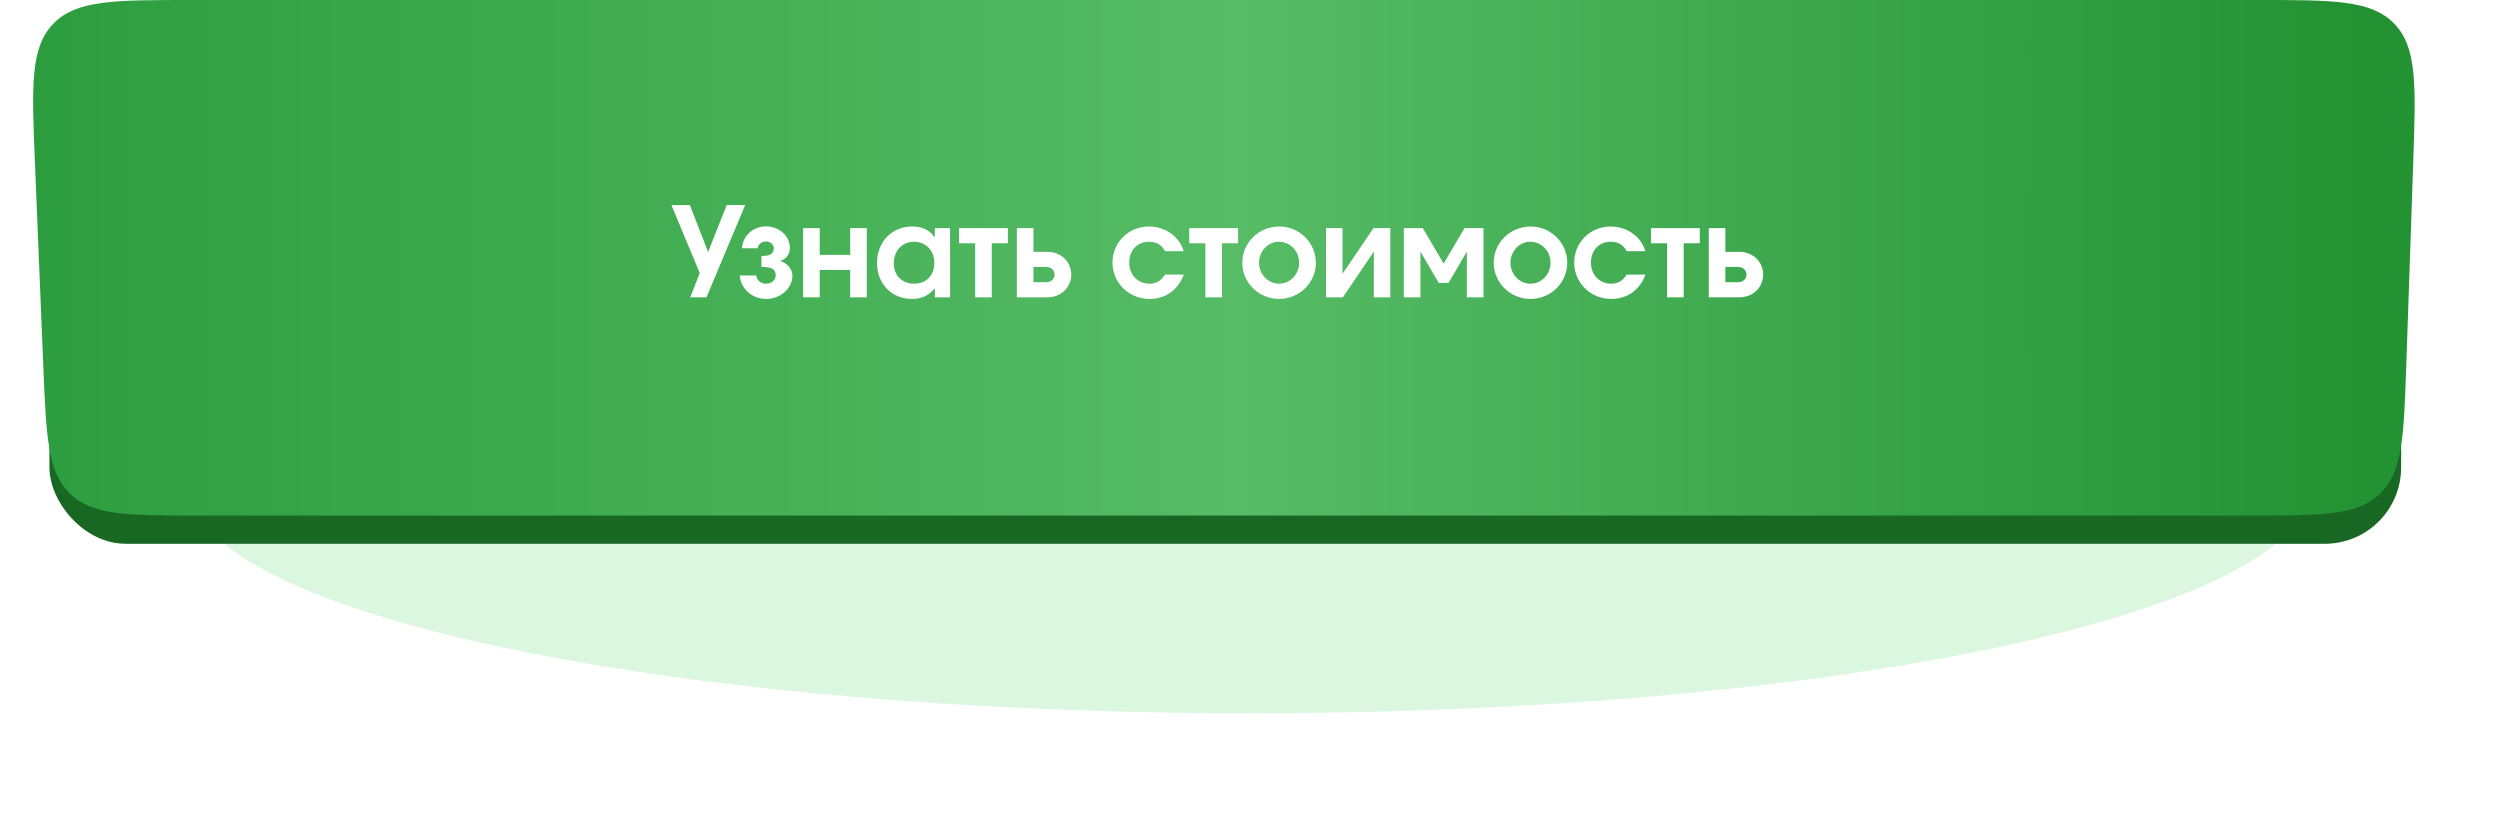
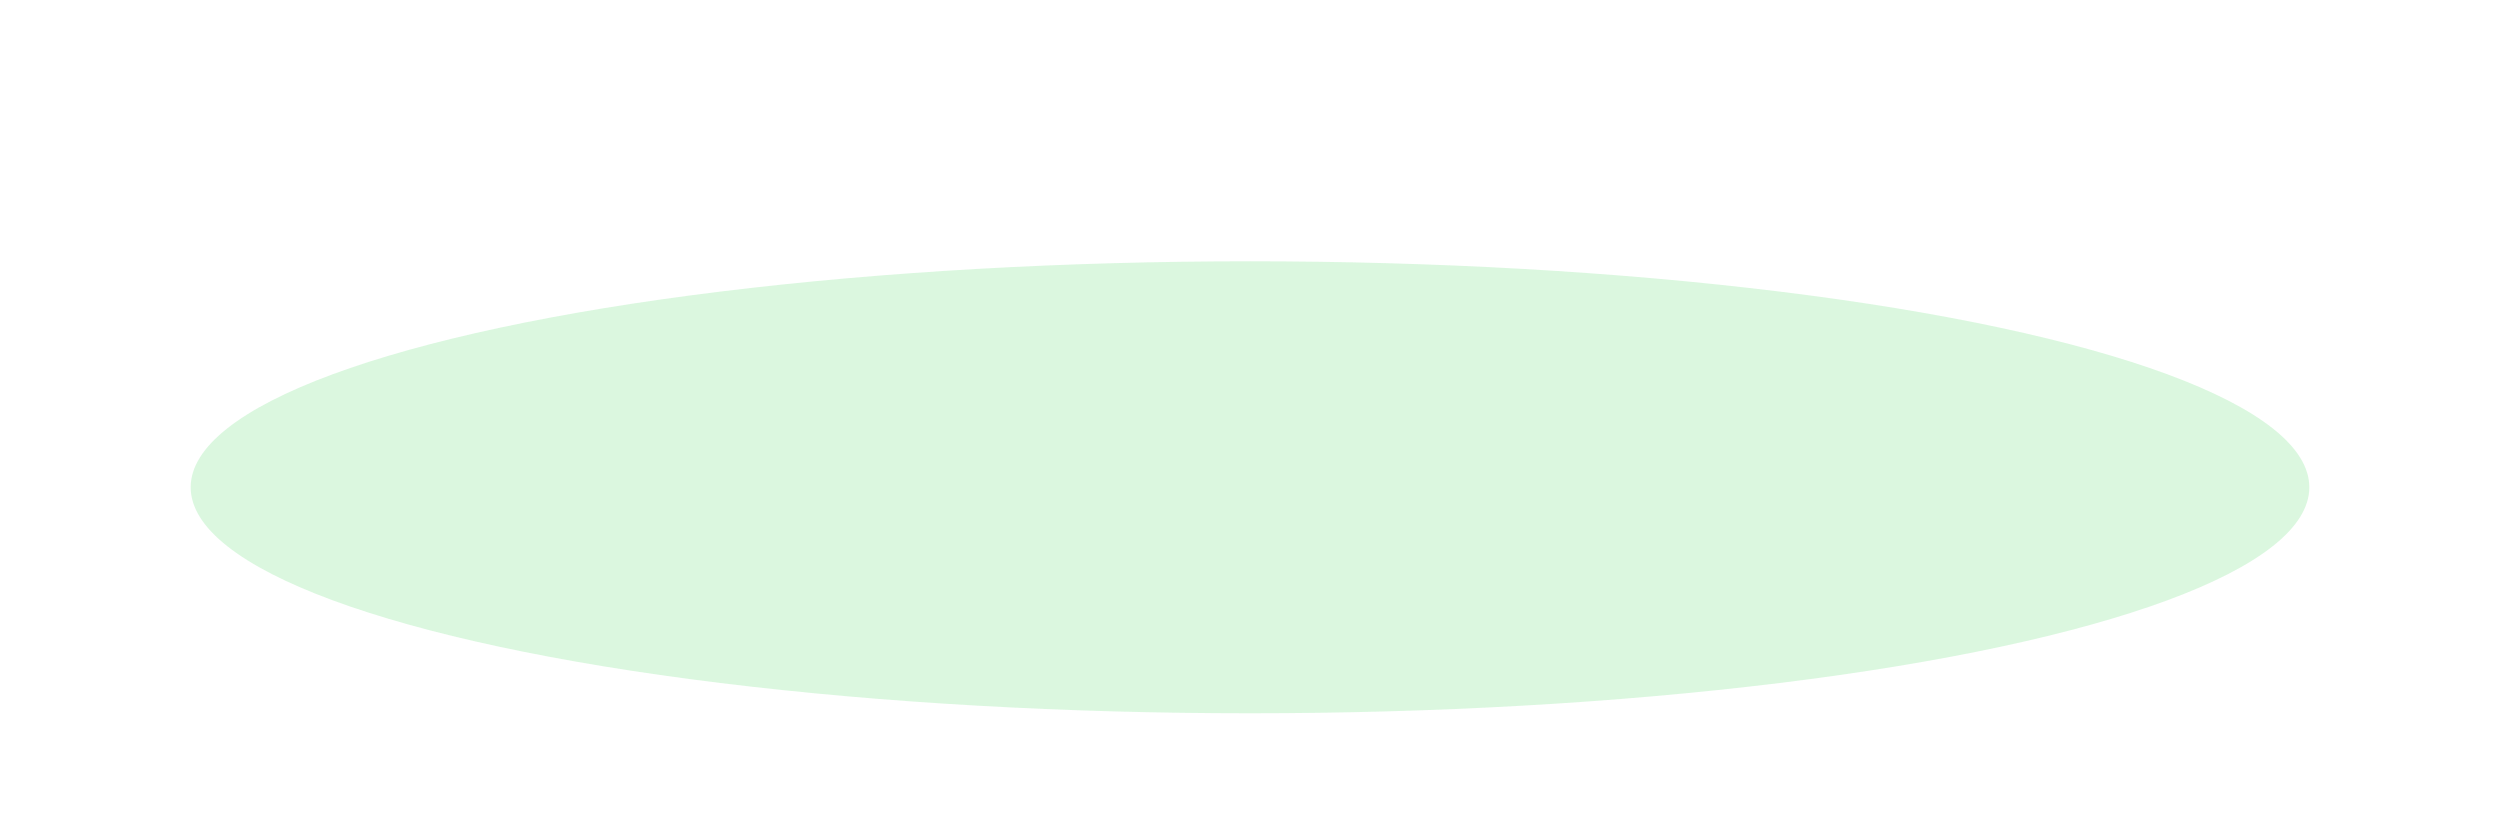
<svg xmlns="http://www.w3.org/2000/svg" width="354" height="117" viewBox="0 0 354 117" fill="none">
  <g opacity="0.16" filter="url(#filter0_f_12_35)">
    <ellipse cx="177" cy="69" rx="150" ry="32" fill="#17CE34" />
  </g>
-   <rect x="7" y="4" width="333" height="73" rx="10.805" fill="#186824" />
-   <path d="M4.941 22.903C4.499 12.145 4.278 6.766 7.525 3.383C10.772 0 16.156 0 26.923 0H319.734C330.434 0 335.784 0 339.027 3.356C342.27 6.712 342.087 12.059 341.721 22.753L340.728 51.753C340.384 61.798 340.212 66.82 337.014 69.91C333.817 73 328.791 73 318.741 73H28.114C18.127 73 13.133 73 9.94 69.936C6.748 66.873 6.543 61.883 6.133 51.903L4.941 22.903Z" fill="url(#paint0_linear_12_35)" />
-   <path d="M100.038 42.098L105.519 29.033H102.902L100.268 35.681L97.687 29.033H95.071L99.084 38.668L97.74 42.098H100.038ZM107.823 37.802C109.008 37.82 109.839 37.943 109.839 39.004C109.839 39.658 109.237 40.171 108.477 40.171C107.717 40.171 107.151 39.676 107.081 39.004H104.747C104.871 40.807 106.427 42.328 108.477 42.328C110.528 42.328 112.207 40.843 112.207 39.004C112.207 38.085 111.43 37.201 110.457 36.953V36.936C111.324 36.741 111.854 35.928 111.854 35.15C111.854 33.435 110.351 32.056 108.477 32.056C106.603 32.056 105.189 33.4 105.065 35.15H107.275C107.381 34.62 107.805 34.196 108.477 34.196C109.096 34.196 109.573 34.637 109.573 35.15C109.573 35.981 108.99 36.246 107.823 36.246V37.802ZM122.736 42.098V32.304H120.385V36.087H116.071V32.304H113.72V42.098H116.071V38.226H120.385V42.098H122.736ZM134.53 32.304H132.374V33.612C131.56 32.534 130.588 32.074 129.174 32.074C126.274 32.074 124.188 34.248 124.188 37.236C124.188 40.188 126.257 42.328 129.121 42.328C130.5 42.328 131.437 41.903 132.374 40.825V42.098H134.53V32.304ZM129.386 34.231C131.101 34.231 132.303 35.468 132.303 37.236C132.303 38.986 131.154 40.171 129.457 40.171C127.742 40.171 126.557 39.004 126.557 37.289C126.557 35.521 127.742 34.231 129.386 34.231ZM142.715 34.443V32.304H135.803V34.443H138.084V42.098H140.435V34.443H142.715ZM146.335 37.802H148.139C148.846 37.802 149.323 38.262 149.323 38.88C149.323 39.499 148.846 39.959 148.139 39.959H146.335V37.802ZM148.298 35.663H146.335V32.304H143.984V42.098H148.298C150.331 42.098 151.692 40.613 151.692 38.88C151.692 37.148 150.331 35.663 148.298 35.663ZM164.969 38.88C164.385 39.782 163.713 40.171 162.741 40.171C161.115 40.171 159.895 38.898 159.895 37.183C159.895 35.451 161.044 34.231 162.688 34.231C163.749 34.231 164.491 34.655 164.969 35.574H167.62C167.284 34.62 166.984 34.125 166.365 33.524C165.411 32.587 164.085 32.074 162.688 32.074C159.789 32.074 157.526 34.319 157.526 37.201C157.526 40.047 159.859 42.328 162.759 42.328C165.057 42.328 166.807 41.072 167.62 38.88H164.969ZM175.311 34.443V32.304H168.398V34.443H170.679V42.098H173.03V34.443H175.311ZM181.163 32.074C178.228 32.074 175.912 34.355 175.912 37.218C175.912 40.029 178.246 42.328 181.128 42.328C183.992 42.328 186.325 40.029 186.325 37.218C186.325 34.39 184.009 32.074 181.163 32.074ZM181.075 34.231C182.683 34.231 183.956 35.539 183.956 37.218C183.956 38.845 182.683 40.171 181.11 40.171C179.554 40.171 178.281 38.845 178.281 37.201C178.281 35.574 179.554 34.231 181.075 34.231ZM194.484 32.304L190.1 38.774V32.304H187.766V42.098H190.153L194.537 35.627V42.098H196.871V32.304H194.484ZM205.11 40.065L207.709 35.627V42.098H210.06V32.304H207.373L204.421 37.325L201.468 32.304H198.781V42.098H201.132V35.627L203.731 40.065H205.11ZM216.762 32.074C213.827 32.074 211.511 34.355 211.511 37.218C211.511 40.029 213.845 42.328 216.727 42.328C219.591 42.328 221.924 40.029 221.924 37.218C221.924 34.39 219.608 32.074 216.762 32.074ZM216.674 34.231C218.282 34.231 219.555 35.539 219.555 37.218C219.555 38.845 218.282 40.171 216.709 40.171C215.153 40.171 213.88 38.845 213.88 37.201C213.88 35.574 215.153 34.231 216.674 34.231ZM230.349 38.88C229.765 39.782 229.093 40.171 228.121 40.171C226.495 40.171 225.275 38.898 225.275 37.183C225.275 35.451 226.424 34.231 228.068 34.231C229.129 34.231 229.871 34.655 230.349 35.574H233C232.665 34.62 232.364 34.125 231.745 33.524C230.791 32.587 229.465 32.074 228.068 32.074C225.169 32.074 222.906 34.319 222.906 37.201C222.906 40.047 225.24 42.328 228.139 42.328C230.437 42.328 232.187 41.072 233 38.88H230.349ZM240.691 34.443V32.304H233.778V34.443H236.059V42.098H238.41V34.443H240.691ZM244.311 37.802H246.114C246.821 37.802 247.298 38.262 247.298 38.88C247.298 39.499 246.821 39.959 246.114 39.959H244.311V37.802ZM246.273 35.663H244.311V32.304H241.959V42.098H246.273C248.306 42.098 249.667 40.613 249.667 38.88C249.667 37.148 248.306 35.663 246.273 35.663Z" fill="white" />
  <defs>
    <filter id="filter0_f_12_35" x="0" y="10" width="354" height="118" filterUnits="userSpaceOnUse" color-interpolation-filters="sRGB">
      <feFlood flood-opacity="0" result="BackgroundImageFix" />
      <feBlend mode="normal" in="SourceGraphic" in2="BackgroundImageFix" result="shape" />
      <feGaussianBlur stdDeviation="13.5" result="effect1_foregroundBlur_12_35" />
    </filter>
    <linearGradient id="paint0_linear_12_35" x1="4" y1="37" x2="335" y2="37" gradientUnits="userSpaceOnUse">
      <stop stop-color="#2C9D3E" />
      <stop offset="0.518" stop-color="#56BC66" />
      <stop offset="1" stop-color="#229233" />
    </linearGradient>
  </defs>
</svg>